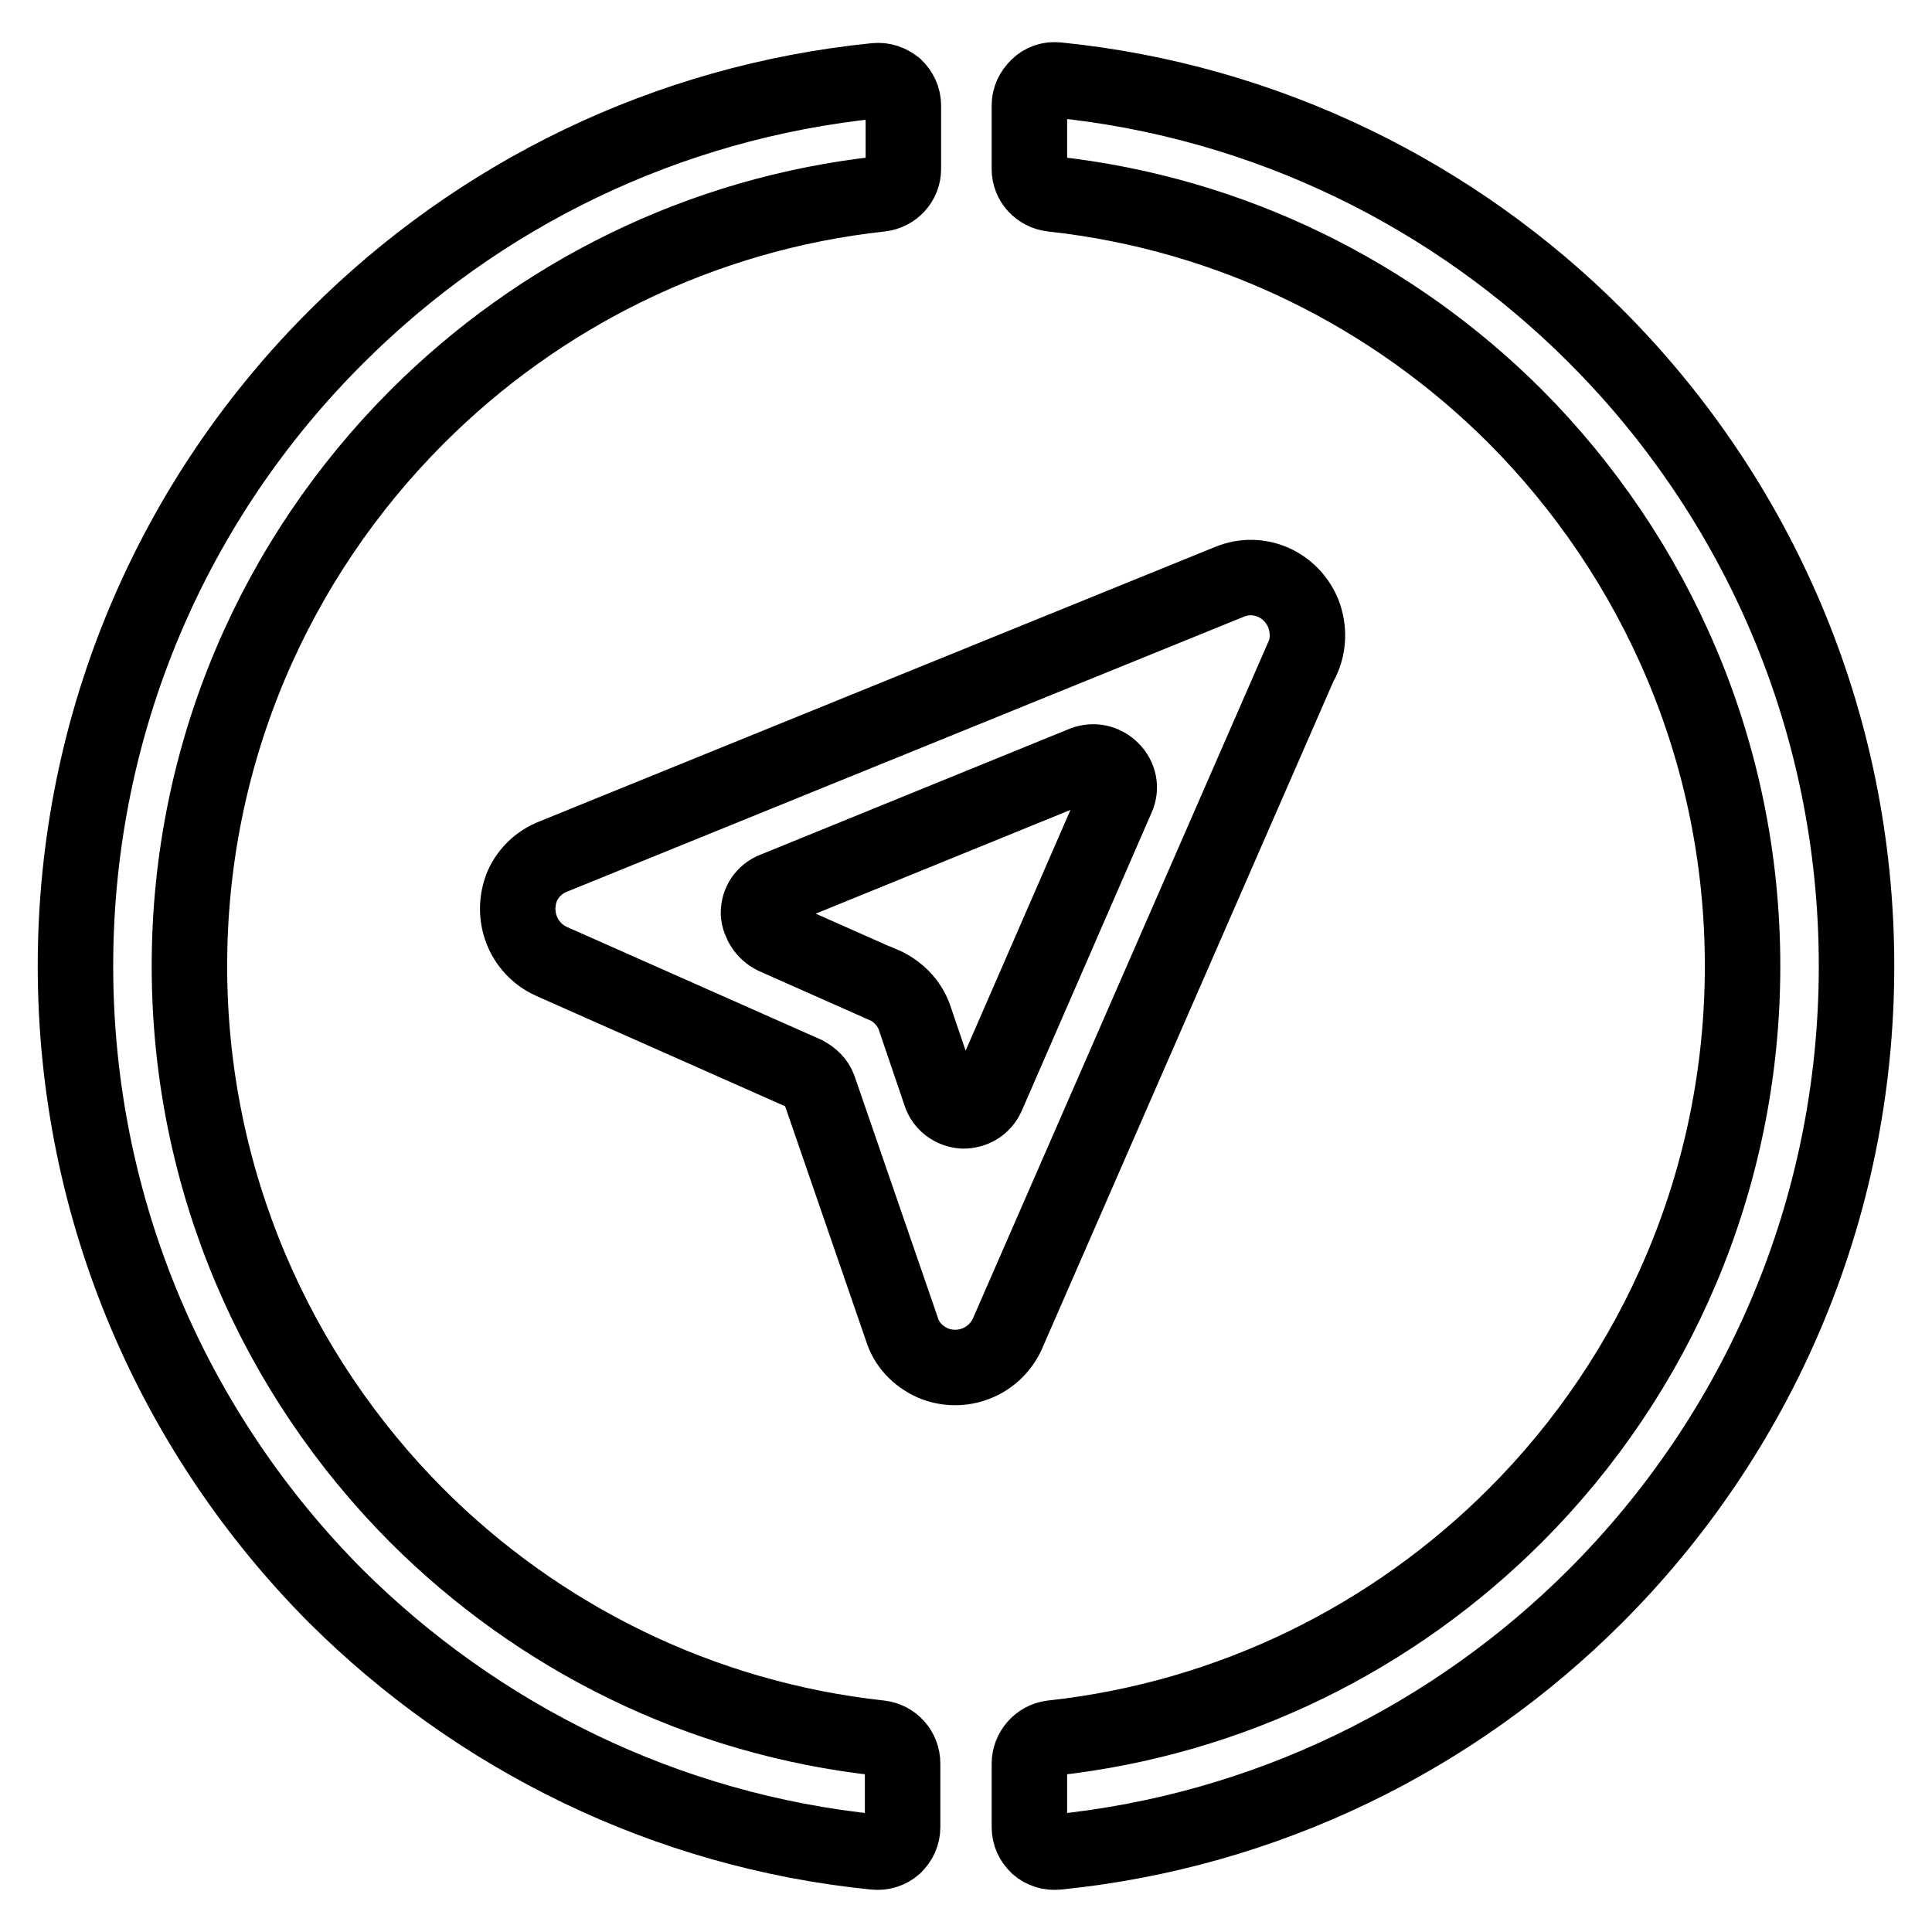
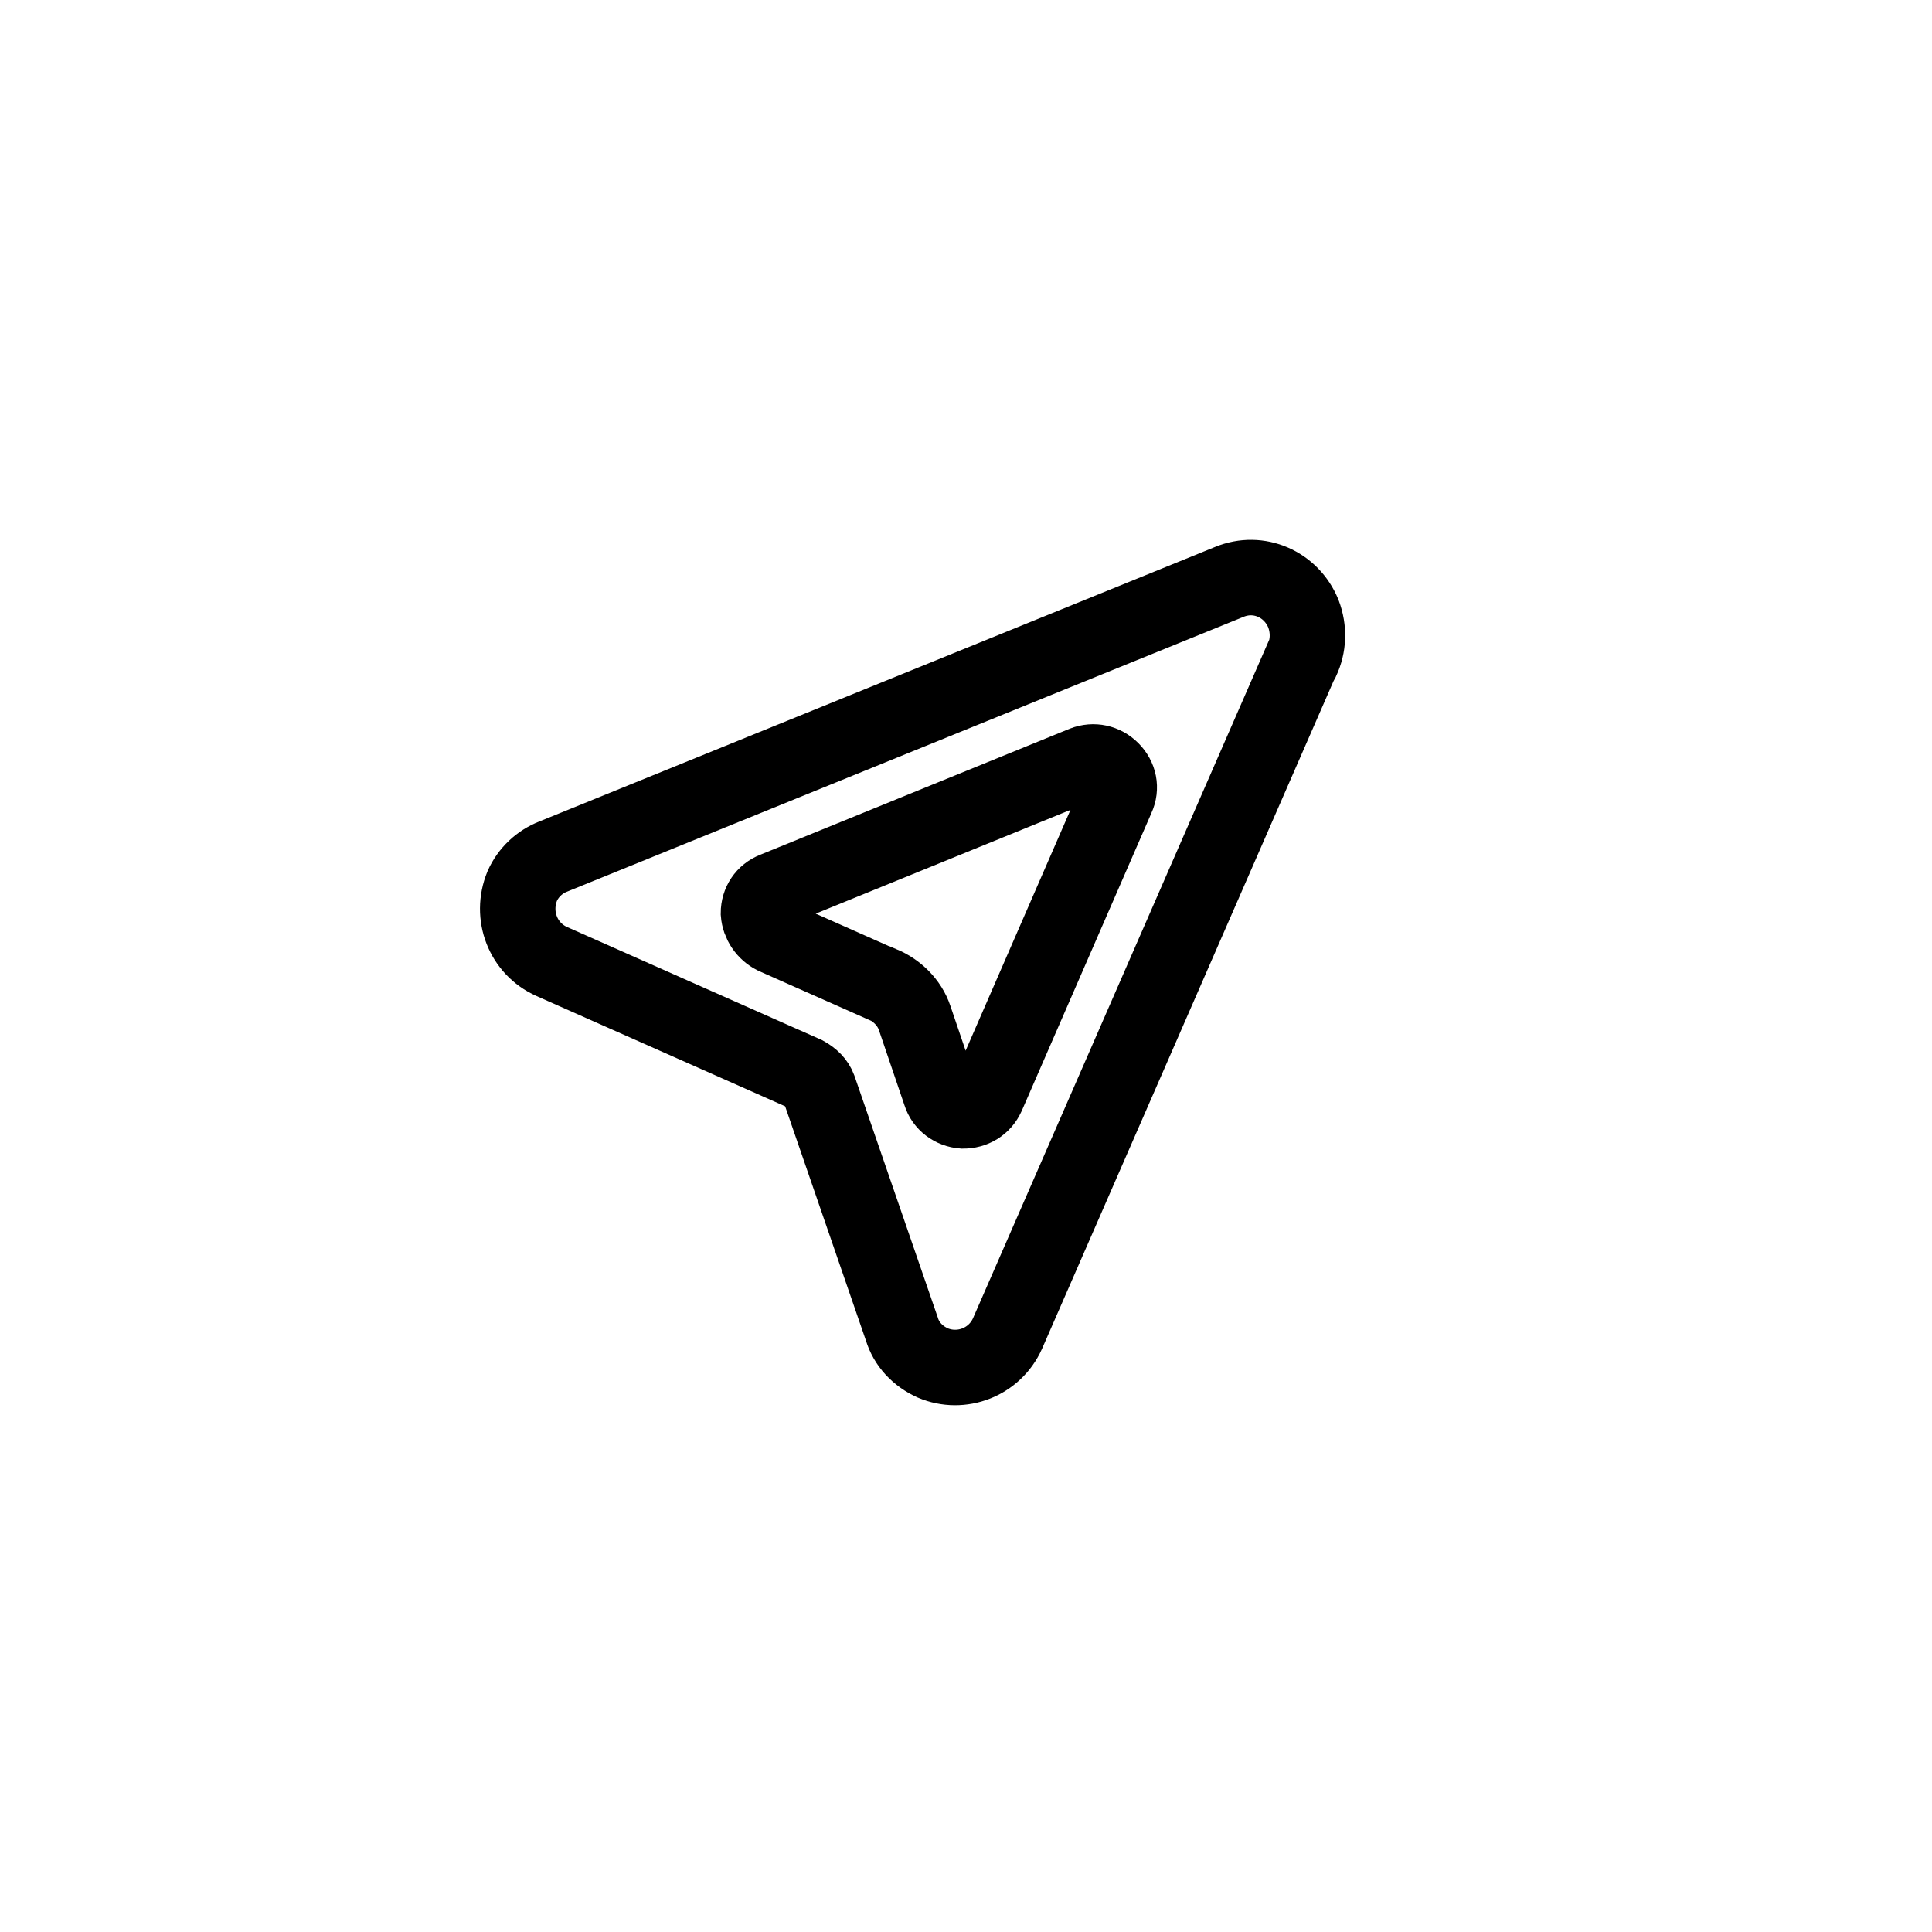
<svg xmlns="http://www.w3.org/2000/svg" version="1.1" x="0px" y="0px" viewBox="0 0 256 256" enable-background="new 0 0 256 256" xml:space="preserve">
  <g>
-     <path stroke-width="10" fill-opacity="0" stroke="#000000" d="M115.9,245.4c-27.8-2.8-52.7-15.3-71.4-33.9C23.2,190.1,10,160.6,10,128s13.2-62.1,34.6-83.4 c18.7-18.7,43.6-31.1,71.4-33.9c1-0.1,1.8,0.2,2.6,0.8c0.7,0.7,1.1,1.5,1.1,2.5v8.4c0,1.7-1.3,3.1-3,3.3 c-23.9,2.6-45.3,13.4-61.4,29.5C36.6,73.9,25.1,99.6,25.1,128c0,28.4,11.5,54.1,30.1,72.8c16.1,16.1,37.5,26.9,61.4,29.5 c1.7,0.2,3,1.6,3,3.4v8.4c0,1-0.4,1.8-1.1,2.5C117.8,245.2,116.9,245.5,115.9,245.4z M140.1,10.6c27.8,2.8,52.7,15.3,71.3,33.9 C232.8,65.9,246,95.4,246,128s-13.2,62.1-34.6,83.5c-18.7,18.7-43.6,31.1-71.3,33.9c-1,0.1-1.9-0.2-2.6-0.8 c-0.7-0.7-1.1-1.5-1.1-2.5v-8.4c0-1.7,1.3-3.2,3-3.4c23.9-2.6,45.3-13.4,61.4-29.5c18.6-18.6,30.1-44.4,30.1-72.8 c0-28.4-11.5-54.1-30.1-72.8c-16.1-16.1-37.5-26.9-61.4-29.5c-1.7-0.2-3-1.6-3-3.3v-8.4c0-1,0.4-1.8,1.1-2.5 C138.2,10.8,139.1,10.5,140.1,10.6L140.1,10.6z" />
    <path stroke-width="10" fill-opacity="0" stroke="#000000" d="M106.7,142.3l-33.6-14.9c-3.8-1.7-5.5-6.1-3.9-10c0.8-1.8,2.3-3.2,4.1-3.9l89.6-36.4 c3.9-1.6,8.2,0.3,9.8,4.2c0.8,2.1,0.7,4.3-0.2,6.2c0,0,0,0.1-0.1,0.1l-38.9,89.1c-1.7,3.8-6.1,5.5-9.9,3.9c-2-0.9-3.5-2.5-4.1-4.5 h0l-11-31.9C108.2,143.4,107.6,142.8,106.7,142.3L106.7,142.3z M102.6,124.1l14.2,6.3c0,0,0.1,0,0.1,0c1.9,0.8,3.6,2.4,4.3,4.5 l3.4,10c0.4,1.3,1.6,2.2,3,2.3c1.4,0,2.6-0.7,3.2-2l17.2-39.5c0.6-1.3,0.3-2.7-0.7-3.7s-2.4-1.3-3.7-0.8l-41,16.7 c-1.3,0.5-2.1,1.7-2.1,3.1C100.6,122.3,101.4,123.5,102.6,124.1L102.6,124.1z" />
  </g>
</svg>